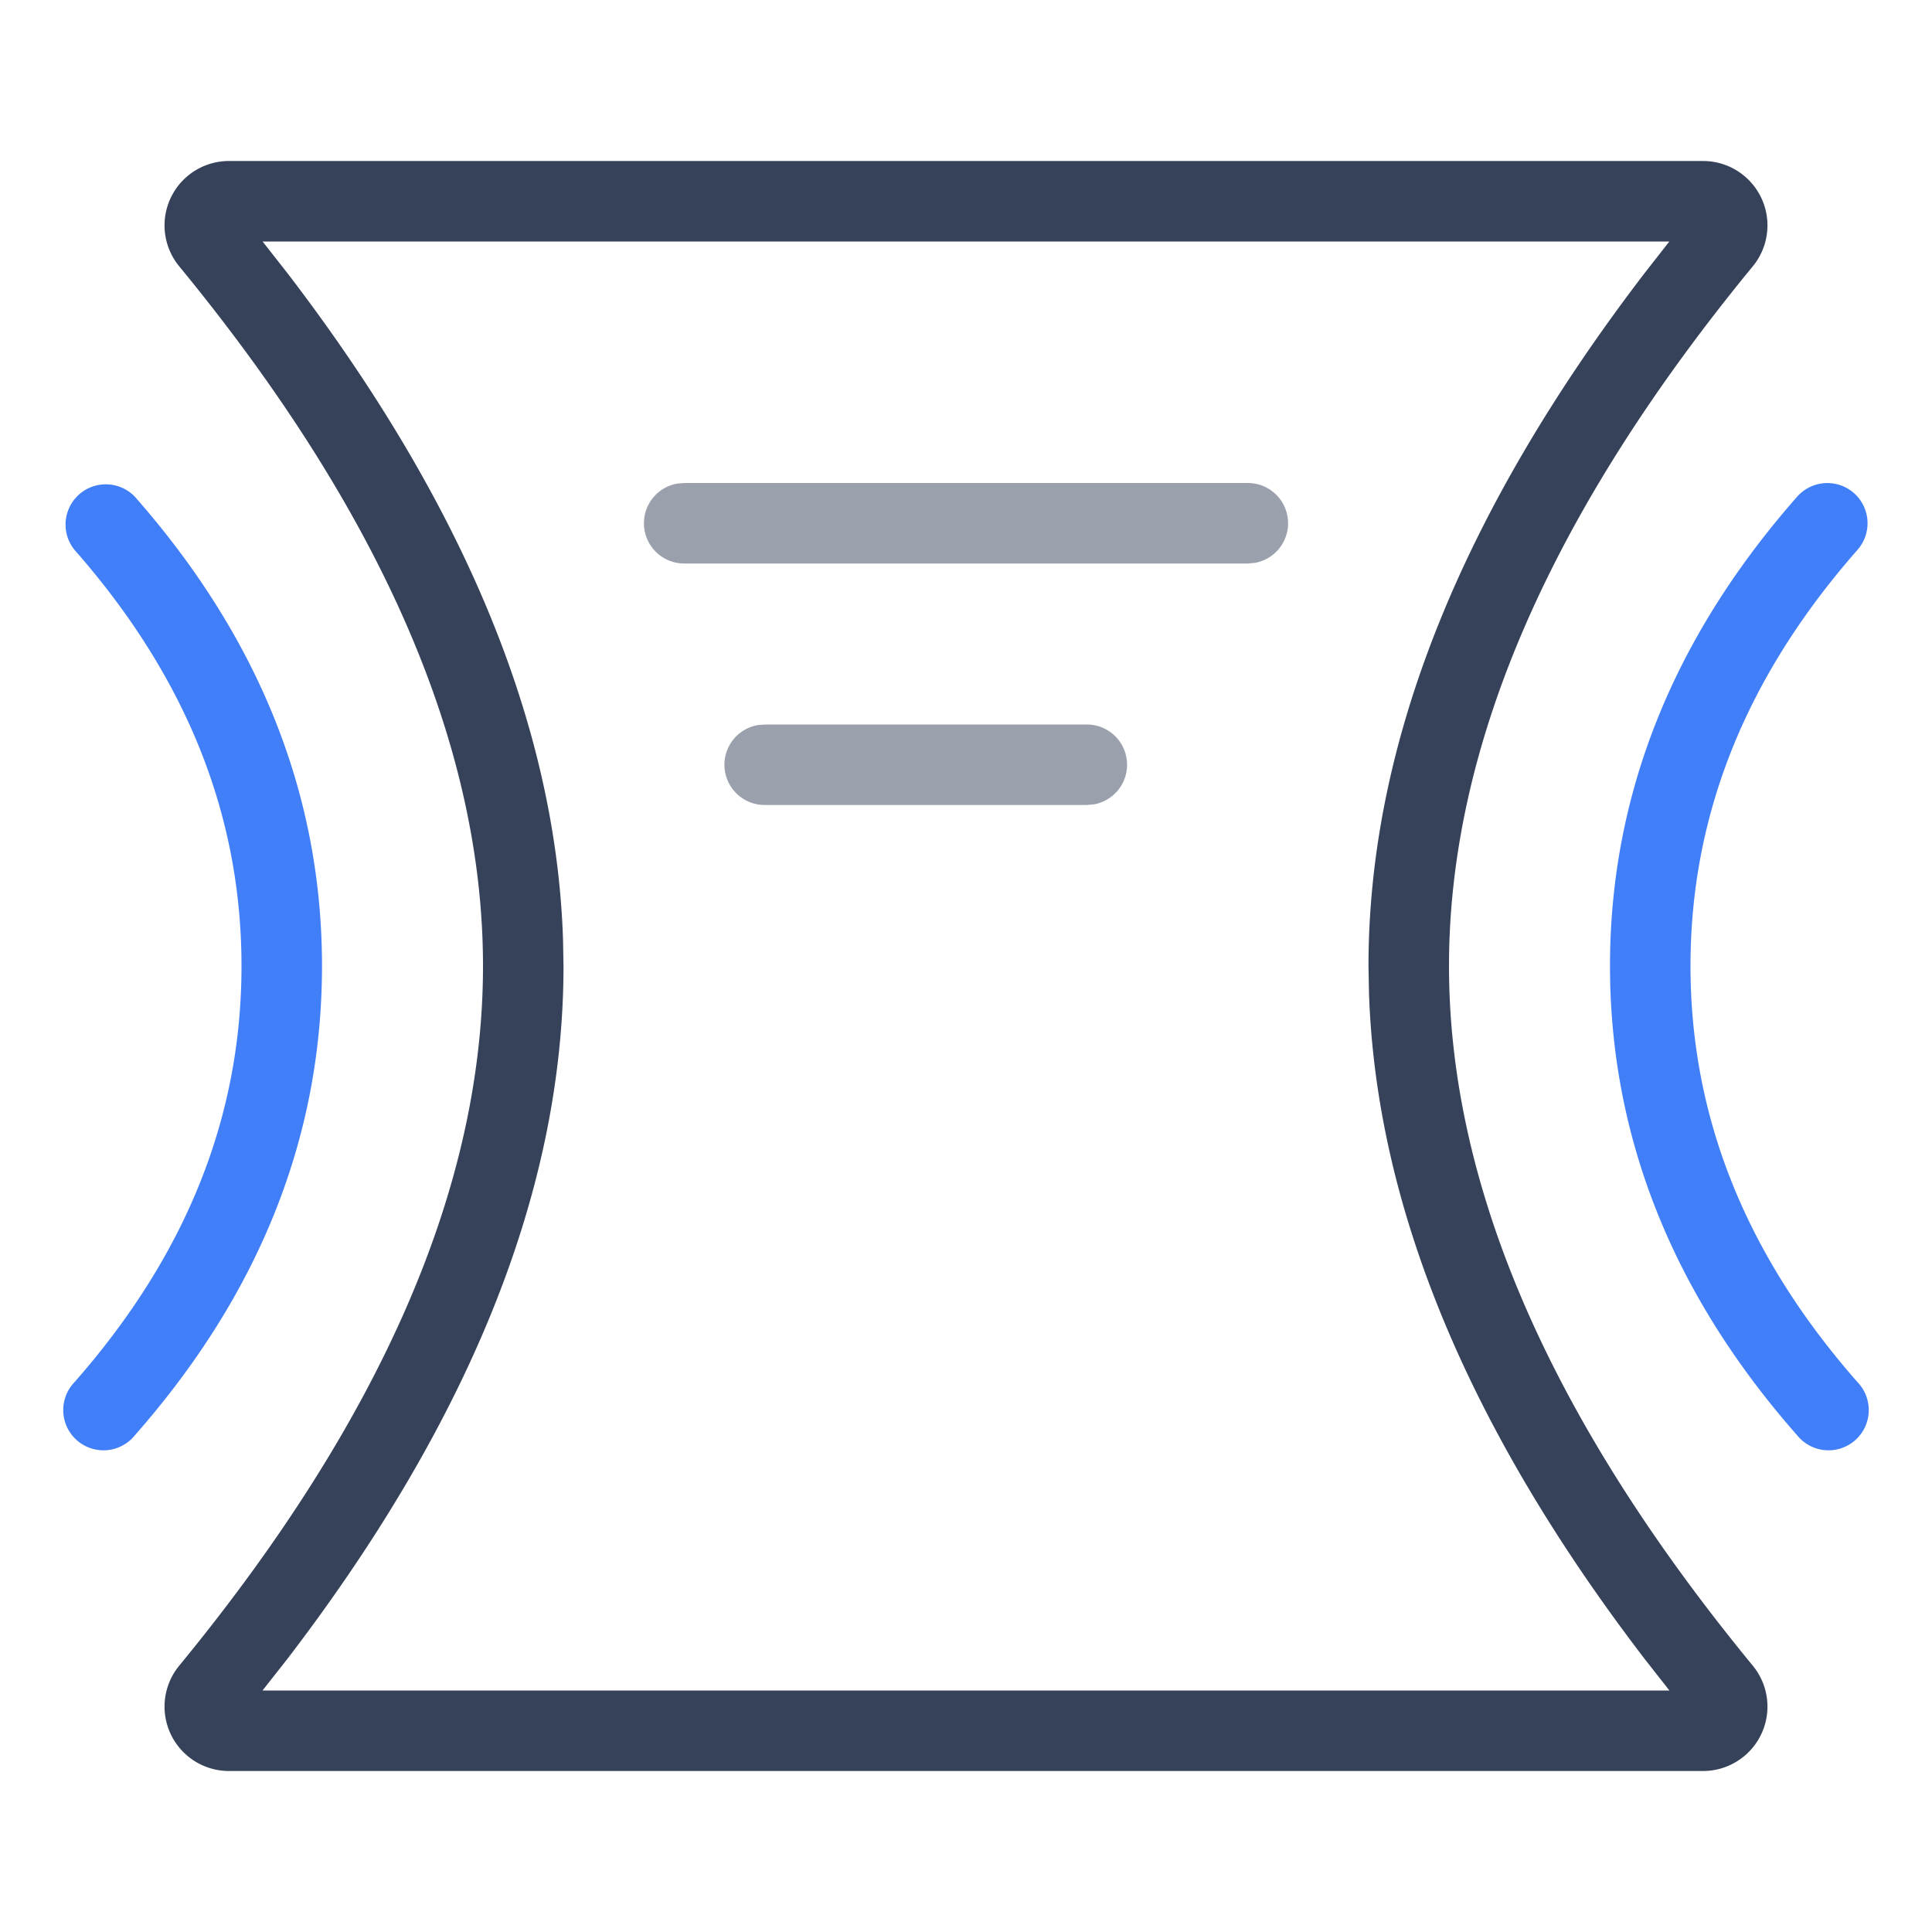
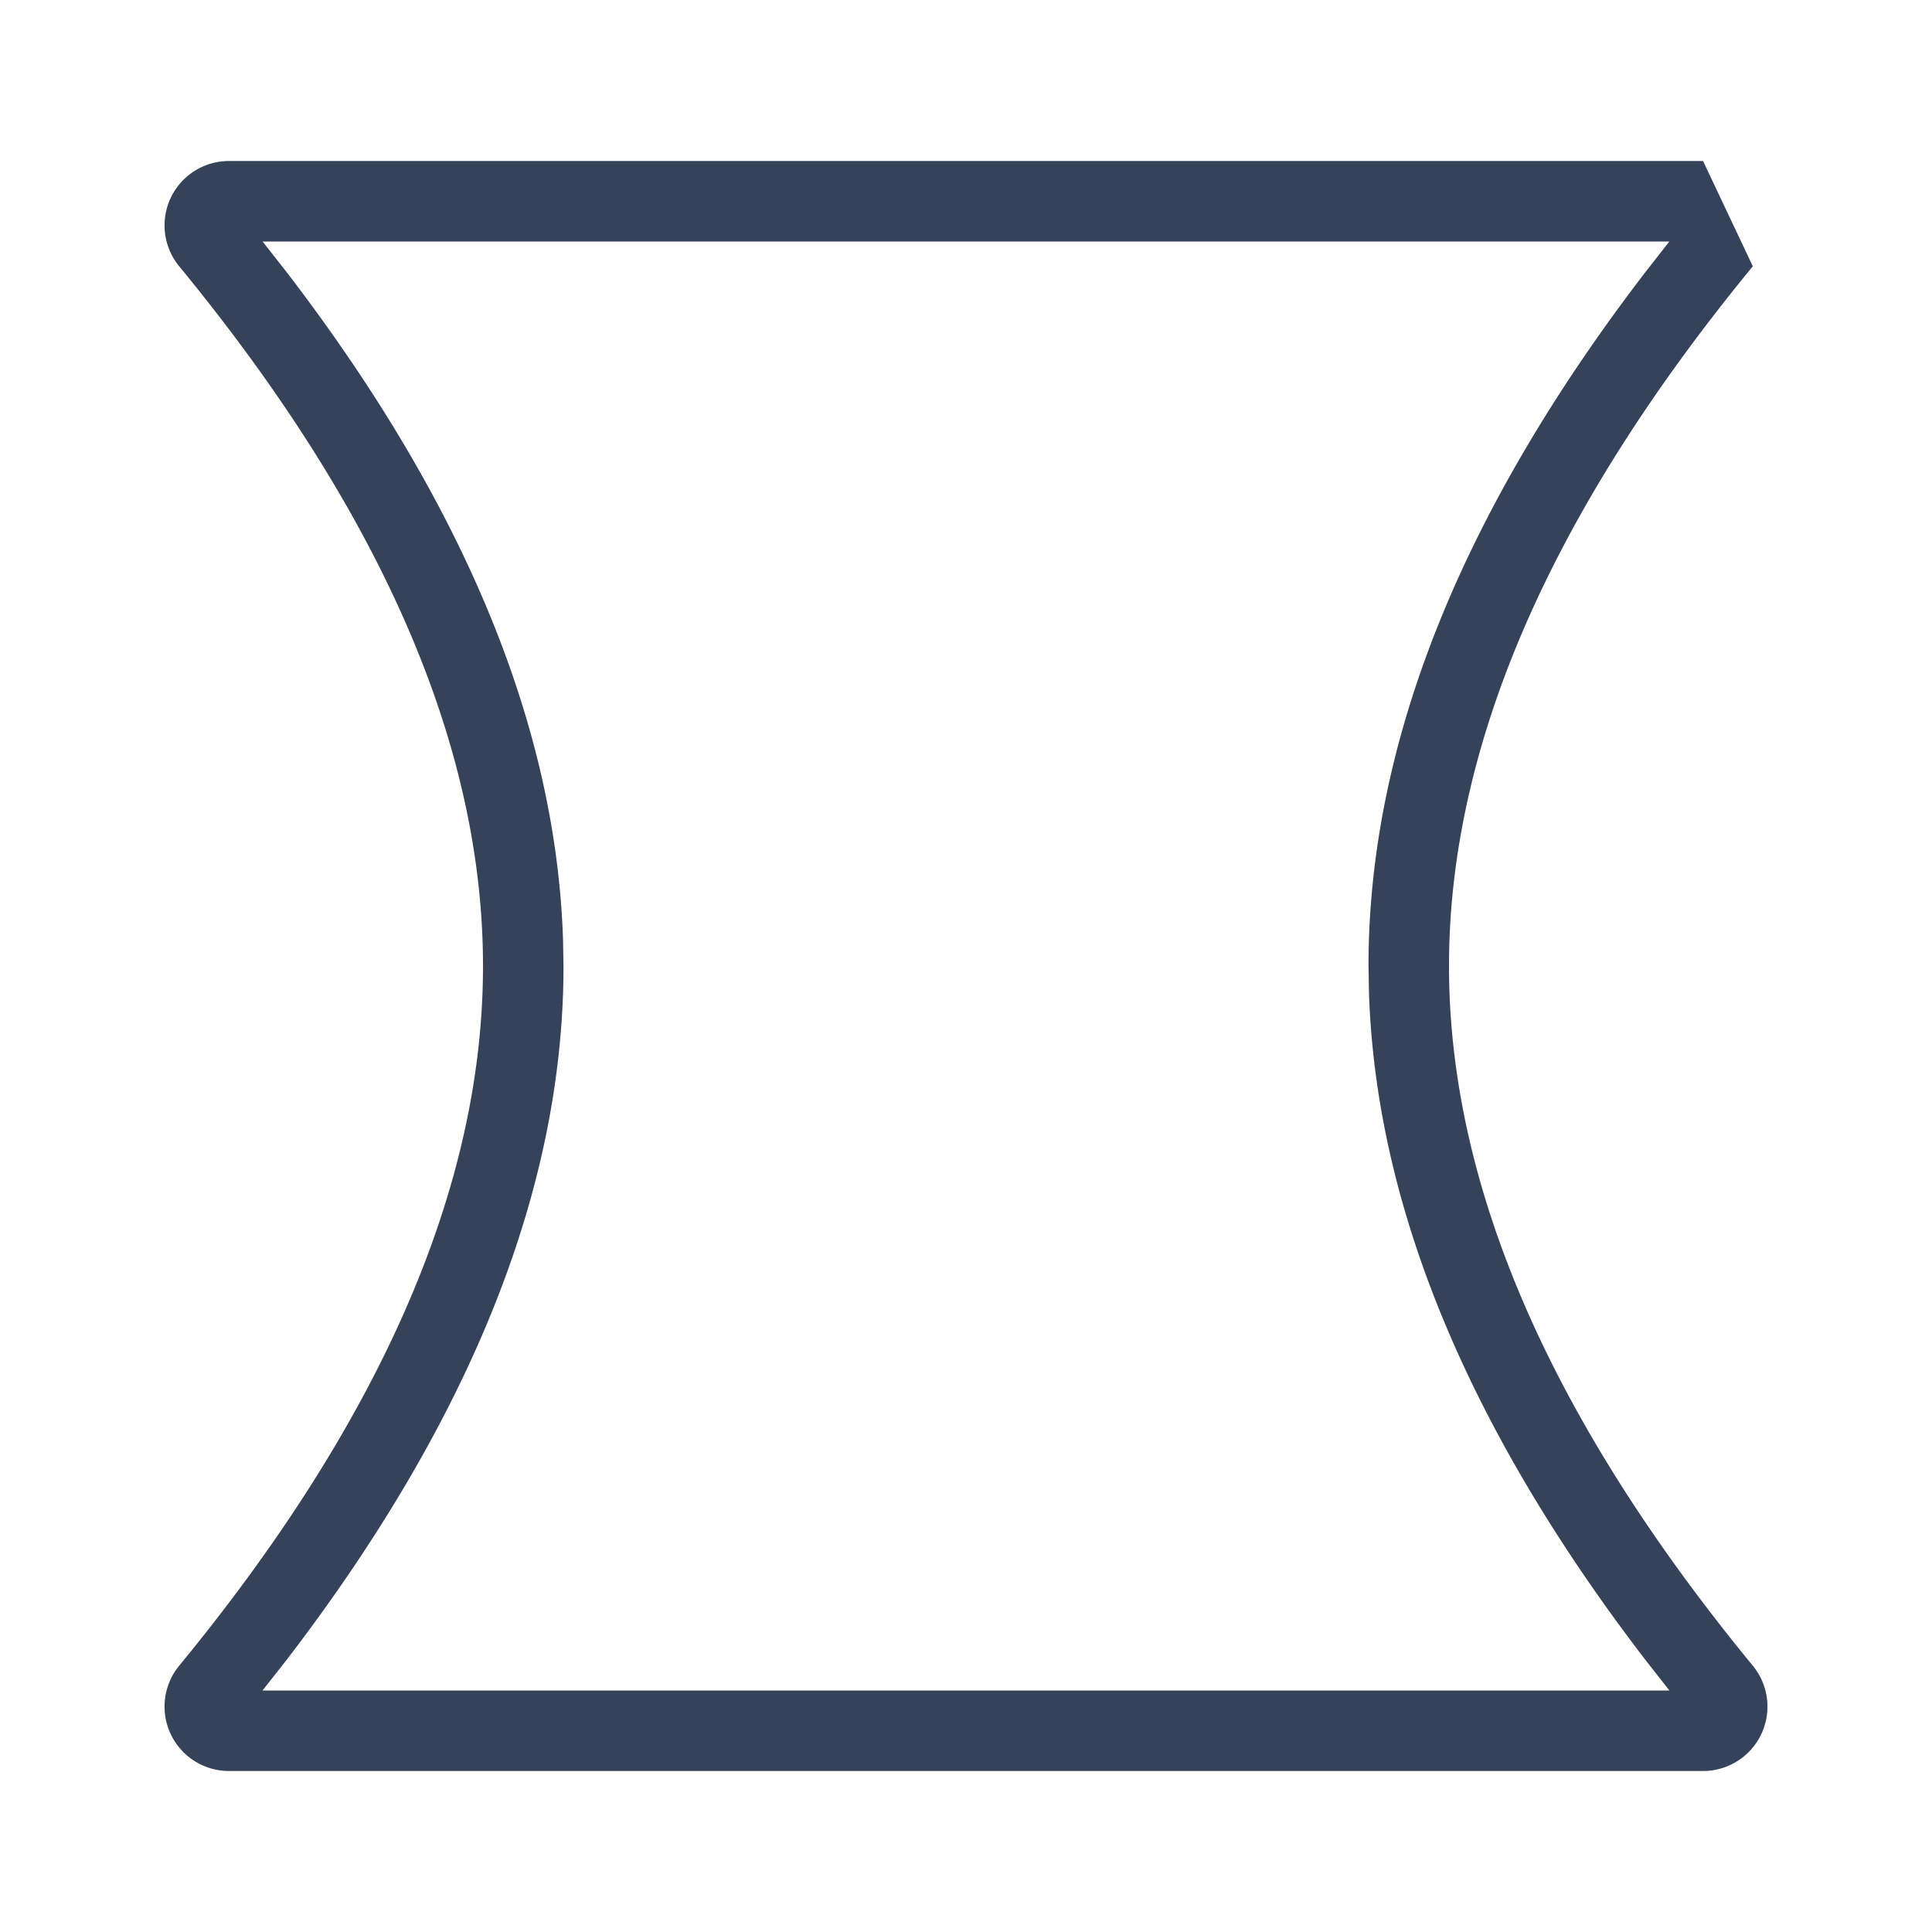
<svg xmlns="http://www.w3.org/2000/svg" viewBox="0 0 24 24">
  <style type="text/css">.stylebaseStrokeDark{ fill:#36425a; }.stylebaseStrokeLight{ fill:#36425a; opacity:0.5; }.stylebaseFill{ fill:#36425a; opacity:0.12; }.stylethemeStroke{ fill:#417ff9; }.stylethemeFillHalf{ fill:#417ff9; opacity:0.16; }.stylethemeFill{ fill:#417ff9; opacity:0.12; }.styledeleteStroke{ fill:#E84F45; }.styledeleteFill{ fill:#E84F45; opacity:0.08; }</style>
  <title>PDF/开始/24x24/PDF_Compress</title>
-   <path class="stylebaseStrokeDark" d="M21.156 2H2.844a.8.8 0 0 0-.618 1.308C4.75 6.379 6 9.276 6 12s-1.25 5.62-3.774 8.692A.8.8 0 0 0 2.844 22h18.312a.8.8 0 0 0 .618-1.308C19.25 17.621 18 14.724 18 12s1.25-5.62 3.774-8.692A.8.8 0 0 0 21.156 2zM3.262 3h17.475l-.305.39C18.15 6.37 17 9.24 17 12l.006.332c.088 2.658 1.235 5.418 3.426 8.278l.306.39H3.261l.307-.39C5.85 17.63 7 14.76 7 12l-.006-.332C6.906 9.01 5.76 6.25 3.568 3.39L3.262 3z" />
-   <path class="stylebaseStrokeLight" d="M13.5 9a.5.5 0 0 1 .09.992L13.5 10h-4a.5.5 0 0 1-.09-.992L9.5 9h4zm2-3a.5.5 0 0 1 .09.992L15.5 7h-7a.5.5 0 0 1-.09-.992L8.5 6h7z" />
-   <path class="stylethemeStroke" d="M1.675 6.17C3.22 7.925 4 9.875 4 12s-.78 4.075-2.325 5.83a.5.5 0 1 1-.75-.66C2.313 15.592 3 13.875 3 12S2.313 8.408.925 6.83a.5.5 0 0 1 .75-.66zm21.355-.045a.5.5 0 0 1 .045.705C21.687 8.408 21 10.125 21 12s.687 3.592 2.075 5.17a.5.5 0 1 1-.75.66C20.78 16.075 20 14.125 20 12s.78-4.075 2.325-5.83a.5.5 0 0 1 .705-.045z" />
+   <path class="stylebaseStrokeDark" d="M21.156 2H2.844a.8.8 0 0 0-.618 1.308C4.75 6.379 6 9.276 6 12s-1.25 5.62-3.774 8.692A.8.8 0 0 0 2.844 22h18.312a.8.8 0 0 0 .618-1.308C19.25 17.621 18 14.724 18 12s1.25-5.62 3.774-8.692zM3.262 3h17.475l-.305.39C18.15 6.37 17 9.24 17 12l.006.332c.088 2.658 1.235 5.418 3.426 8.278l.306.39H3.261l.307-.39C5.85 17.63 7 14.76 7 12l-.006-.332C6.906 9.01 5.76 6.25 3.568 3.39L3.262 3z" />
</svg>